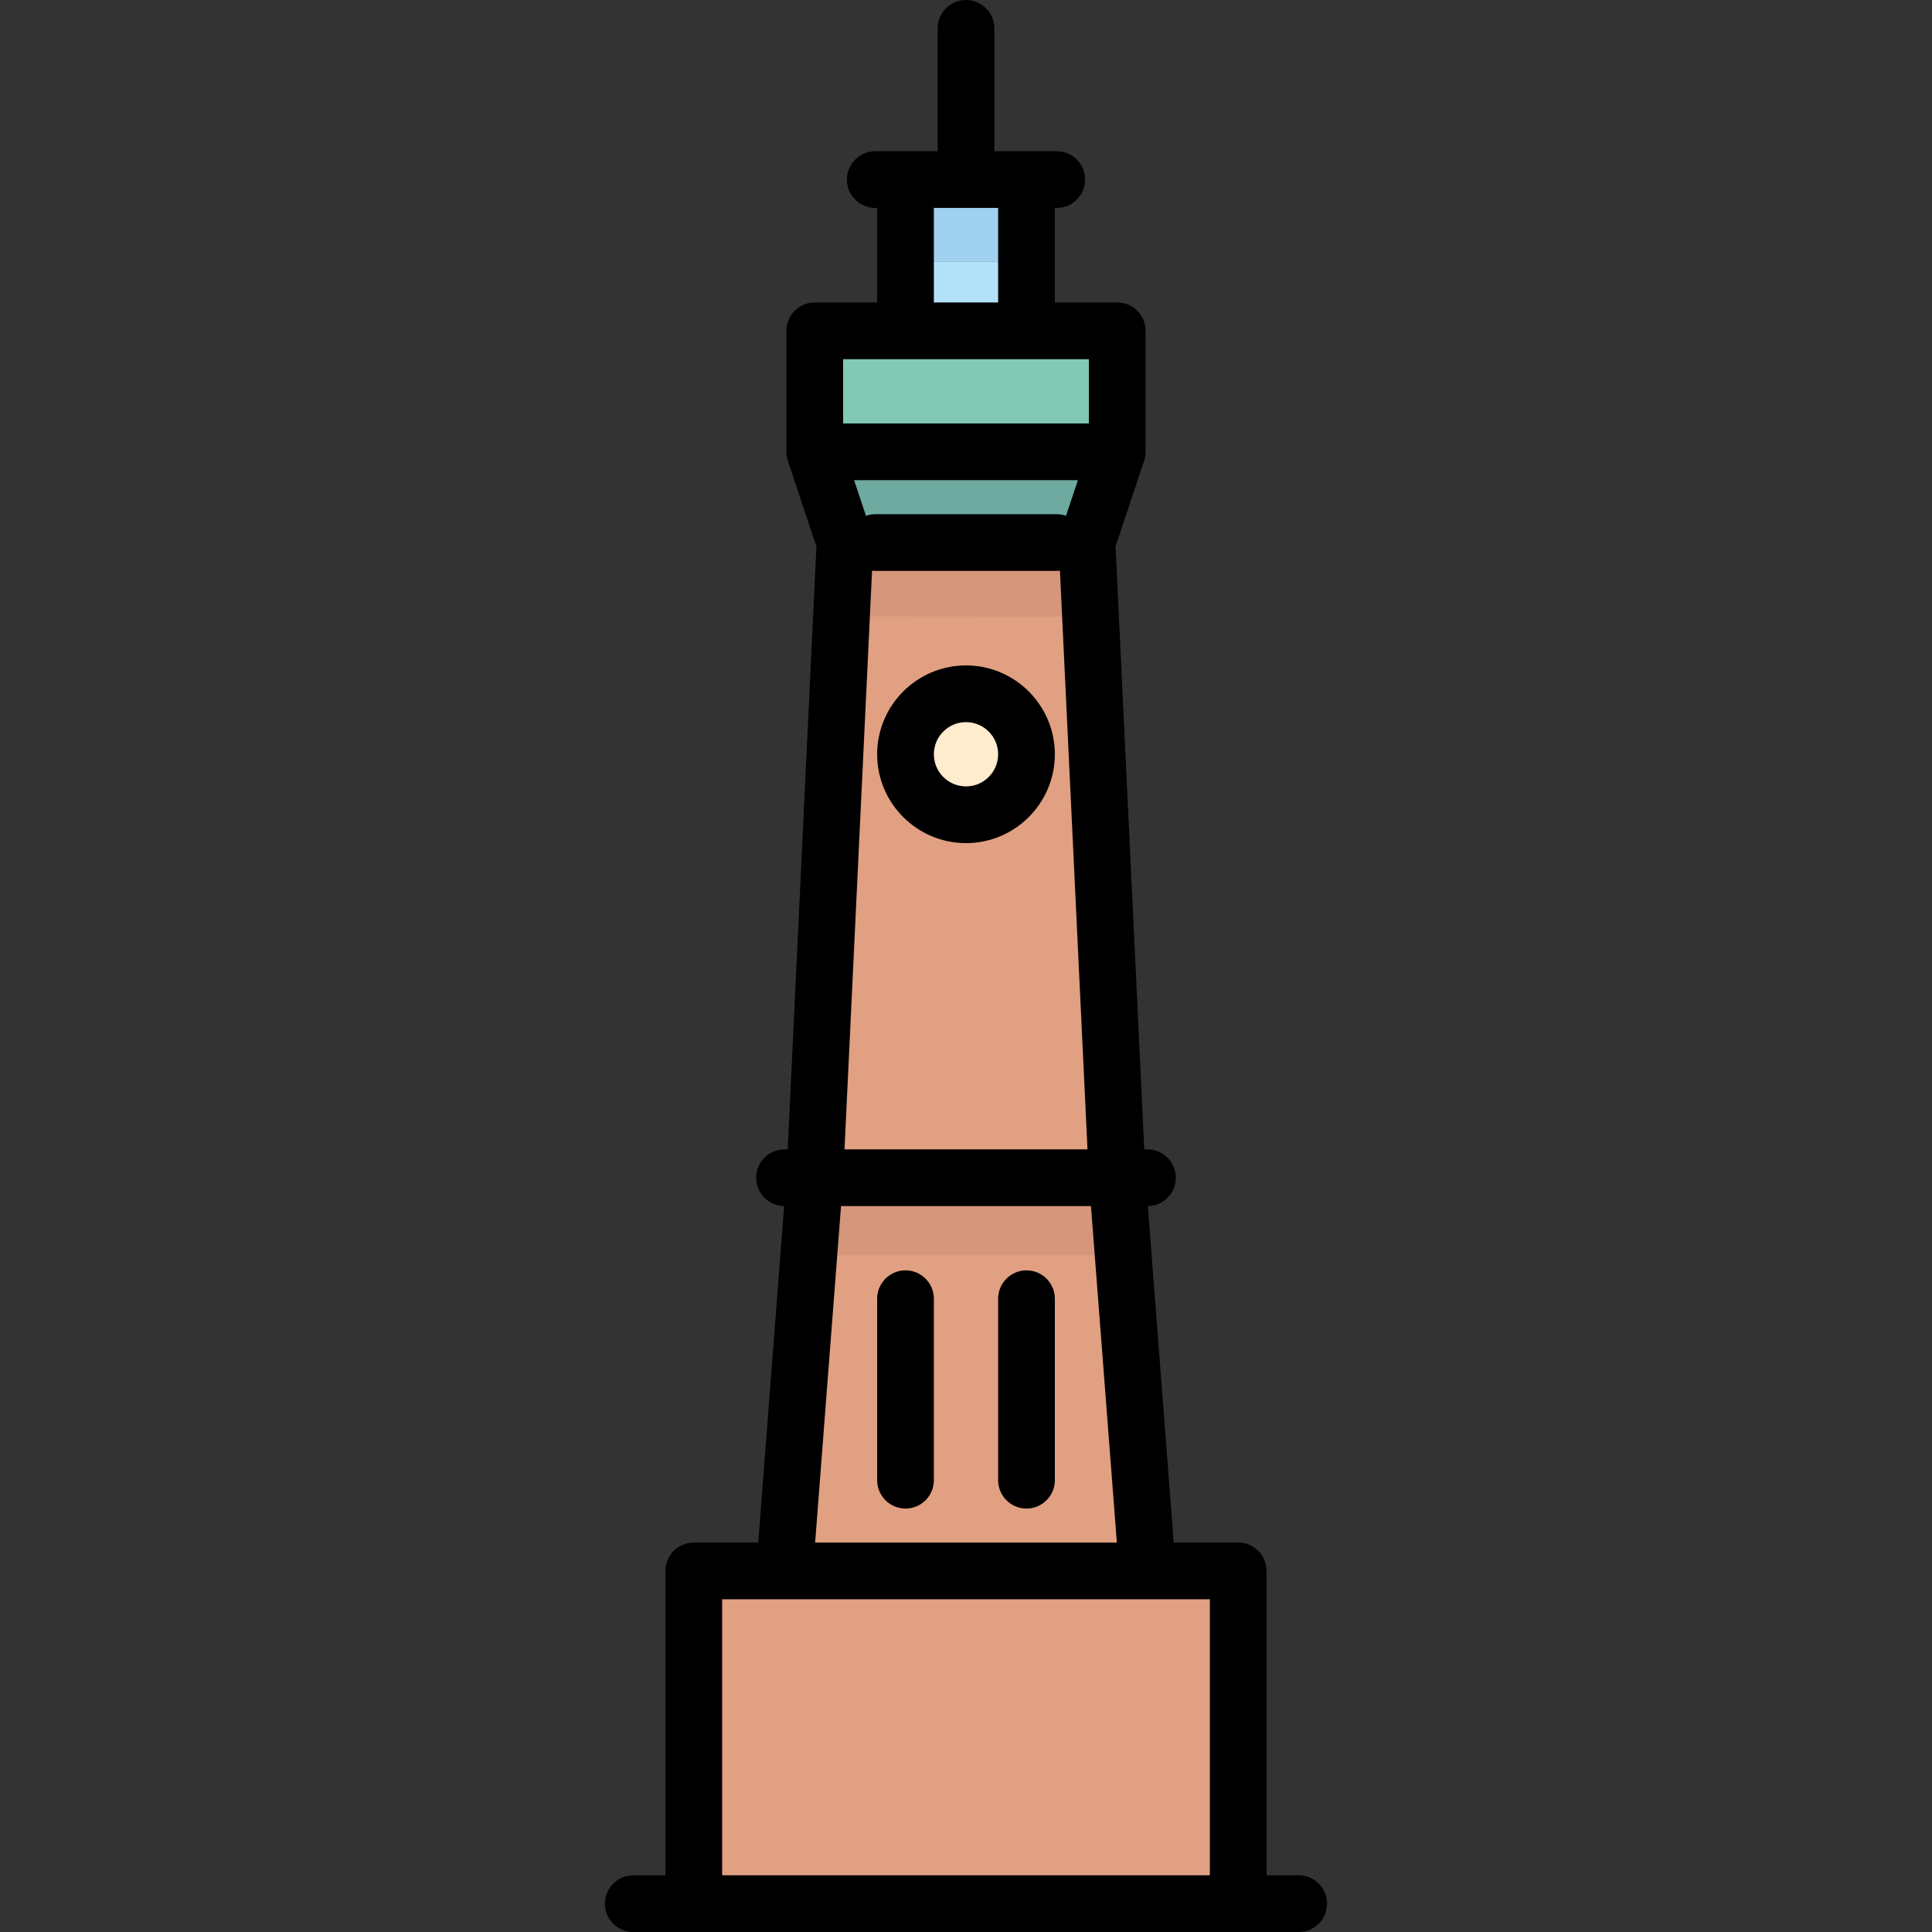
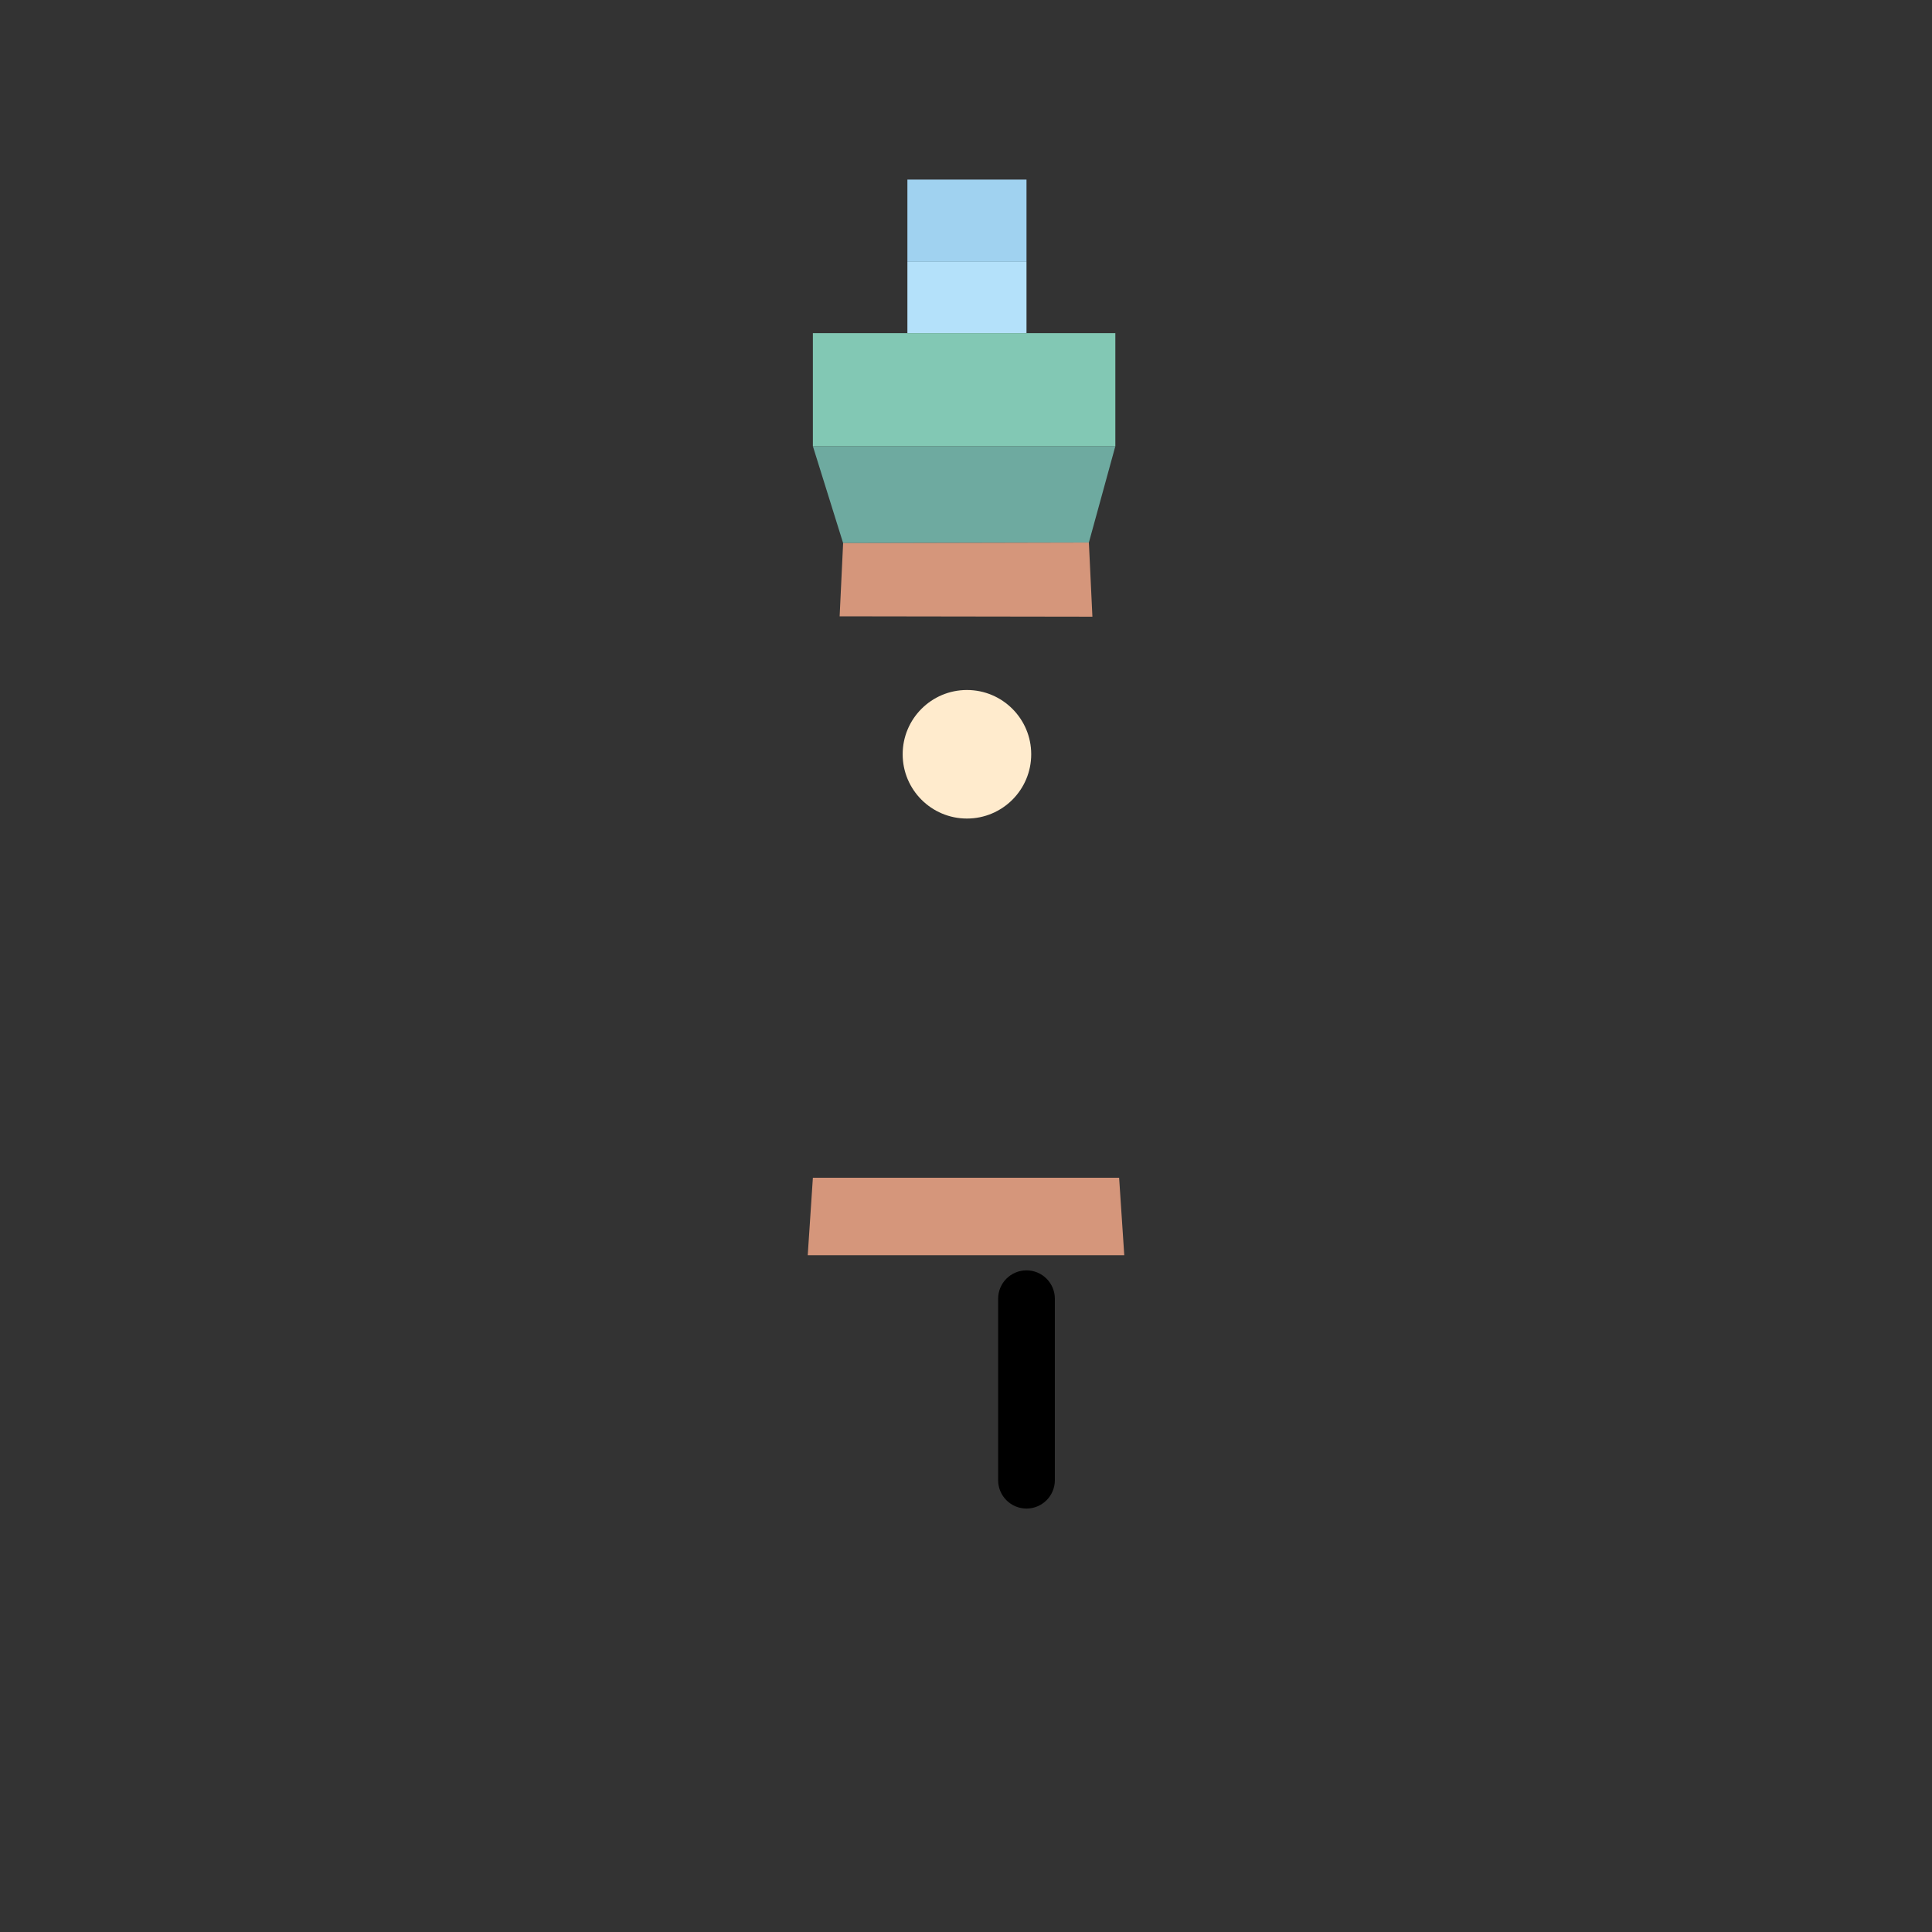
<svg xmlns="http://www.w3.org/2000/svg" version="1.1" id="Layer_1" x="0px" y="0px" viewBox="0 0 512 512" style="enable-background:new 0 0 512 512;" xml:space="preserve">
  <rect x="0" y="0" width="512" height="512" fill="#333333" stroke="none" />
  <g>
-     <rect x="183.528" y="417.075" style="fill:#E1A082;" width="145.113" height="87.411" />
-     <polygon style="fill:#E1A082;" points="223.436,143.928 288.564,143.781 296.579,312.11 303.595,417.078 208.405,417.078    215.421,312.11  " />
-   </g>
+     </g>
  <polygon style="fill:#6EAAA0;" points="288.564,143.781 223.436,143.928 215.421,118.248 295.577,118.248 " />
  <rect x="240.47" y="47.593" style="fill:#A0D2F0;" width="31.562" height="21.808" />
  <rect x="240.47" y="69.406" style="fill:#B4E1FA;" width="31.562" height="18.888" />
  <rect x="215.421" y="88.292" style="fill:#82C8B4;" width="80.157" height="29.96" />
  <circle style="fill:#FFEBCD;" cx="256.25" cy="199.89" r="17.033" />
  <g>
    <polygon style="fill:#D5967B;" points="297.942,332.65 214.058,332.65 215.421,312.11 296.579,312.11  " />
    <polygon style="fill:#D5967B;" points="289.499,163.429 222.512,163.329 223.436,143.928 288.564,143.781  " />
  </g>
-   <path d="M344.172,496.971h-8.517v-80.658c0-4.15-3.365-7.515-7.515-7.515h-17.088l-6.859-89.179c4.104-0.053,7.415-3.393,7.415-7.51  c0-4.15-3.365-7.515-7.515-7.515h-0.85l-7.609-159.77l7.572-22.715c0.005-0.016,0.008-0.032,0.013-0.048  c0.052-0.16,0.094-0.324,0.136-0.489c0.021-0.085,0.047-0.169,0.065-0.254c0.027-0.126,0.045-0.254,0.066-0.383  c0.021-0.128,0.044-0.255,0.058-0.384c0.009-0.086,0.012-0.174,0.018-0.262c0.013-0.17,0.025-0.34,0.026-0.508  c0-0.016,0.002-0.032,0.002-0.049V87.67c0-4.15-3.365-7.515-7.515-7.515h-16.531V55.108h0.501c4.15,0,7.515-3.365,7.515-7.515  s-3.365-7.515-7.515-7.515h-16.532V7.515C263.515,3.365,260.15,0,256,0c-4.15,0-7.515,3.365-7.515,7.515v32.564h-16.532  c-4.15,0-7.515,3.365-7.515,7.515s3.365,7.515,7.515,7.515h0.501v25.049h-16.532c-4.15,0-7.515,3.365-7.515,7.515v32.063  c0,0.016,0.002,0.032,0.002,0.049c0.001,0.169,0.013,0.339,0.026,0.508c0.006,0.087,0.009,0.175,0.018,0.262  c0.014,0.128,0.038,0.256,0.058,0.384c0.021,0.128,0.039,0.256,0.066,0.383c0.019,0.085,0.044,0.169,0.065,0.254  c0.042,0.165,0.084,0.33,0.136,0.49c0.005,0.016,0.008,0.031,0.013,0.047l7.572,22.715l-7.608,159.769h-0.85  c-4.15,0-7.515,3.365-7.515,7.515c0,4.117,3.311,7.456,7.415,7.51l-6.859,89.179h-17.088c-4.15,0-7.515,3.365-7.515,7.515v80.658  h-8.517c-4.15,0-7.515,3.364-7.515,7.515s3.365,7.515,7.515,7.515h176.344c4.15,0,7.515-3.364,7.515-7.515  S348.322,496.971,344.172,496.971z M282.507,136.686c-0.771-0.268-1.597-0.42-2.46-0.42h-48.094c-0.863,0-1.688,0.152-2.46,0.42  l-3.146-9.437h59.304L282.507,136.686z M247.483,55.108h17.033v25.049h-17.033V55.108z M223.436,95.186h65.127v17.033h-65.127  V95.186z M231.105,151.244c0.279,0.031,0.56,0.051,0.848,0.051h48.094c0.287,0,0.569-0.02,0.848-0.051l7.302,153.351h-64.395  L231.105,151.244z M222.88,319.624h66.238l6.859,89.174H216.02L222.88,319.624z M191.374,423.828h16.528c0.004,0,0.009,0,0.013,0  c0.003,0,0.007,0,0.01,0h96.151c0.003,0,0.007,0,0.01,0c0.004,0,0.008,0,0.013,0h16.527v73.143H191.374V423.828z" />
-   <path d="M256,176.344c-12.983,0-23.546,10.563-23.546,23.546s10.563,23.546,23.546,23.546s23.546-10.563,23.546-23.546  S268.983,176.344,256,176.344z M256,208.407c-4.696,0-8.517-3.82-8.517-8.517s3.82-8.517,8.517-8.517s8.517,3.82,8.517,8.517  S260.696,208.407,256,208.407z" />
  <path d="M272.031,336.658c-4.15,0-7.515,3.365-7.515,7.515v48.094c0,4.15,3.365,7.515,7.515,7.515s7.515-3.365,7.515-7.515v-48.094  C279.546,340.022,276.181,336.658,272.031,336.658z" />
-   <path d="M239.969,336.658c-4.15,0-7.515,3.365-7.515,7.515v48.094c0,4.15,3.365,7.515,7.515,7.515s7.515-3.365,7.515-7.515v-48.094  C247.483,340.022,244.119,336.658,239.969,336.658z" />
  <g>
</g>
  <g>
</g>
  <g>
</g>
  <g>
</g>
  <g>
</g>
  <g>
</g>
  <g>
</g>
  <g>
</g>
  <g>
</g>
  <g>
</g>
  <g>
</g>
  <g>
</g>
  <g>
</g>
  <g>
</g>
  <g>
</g>
</svg>